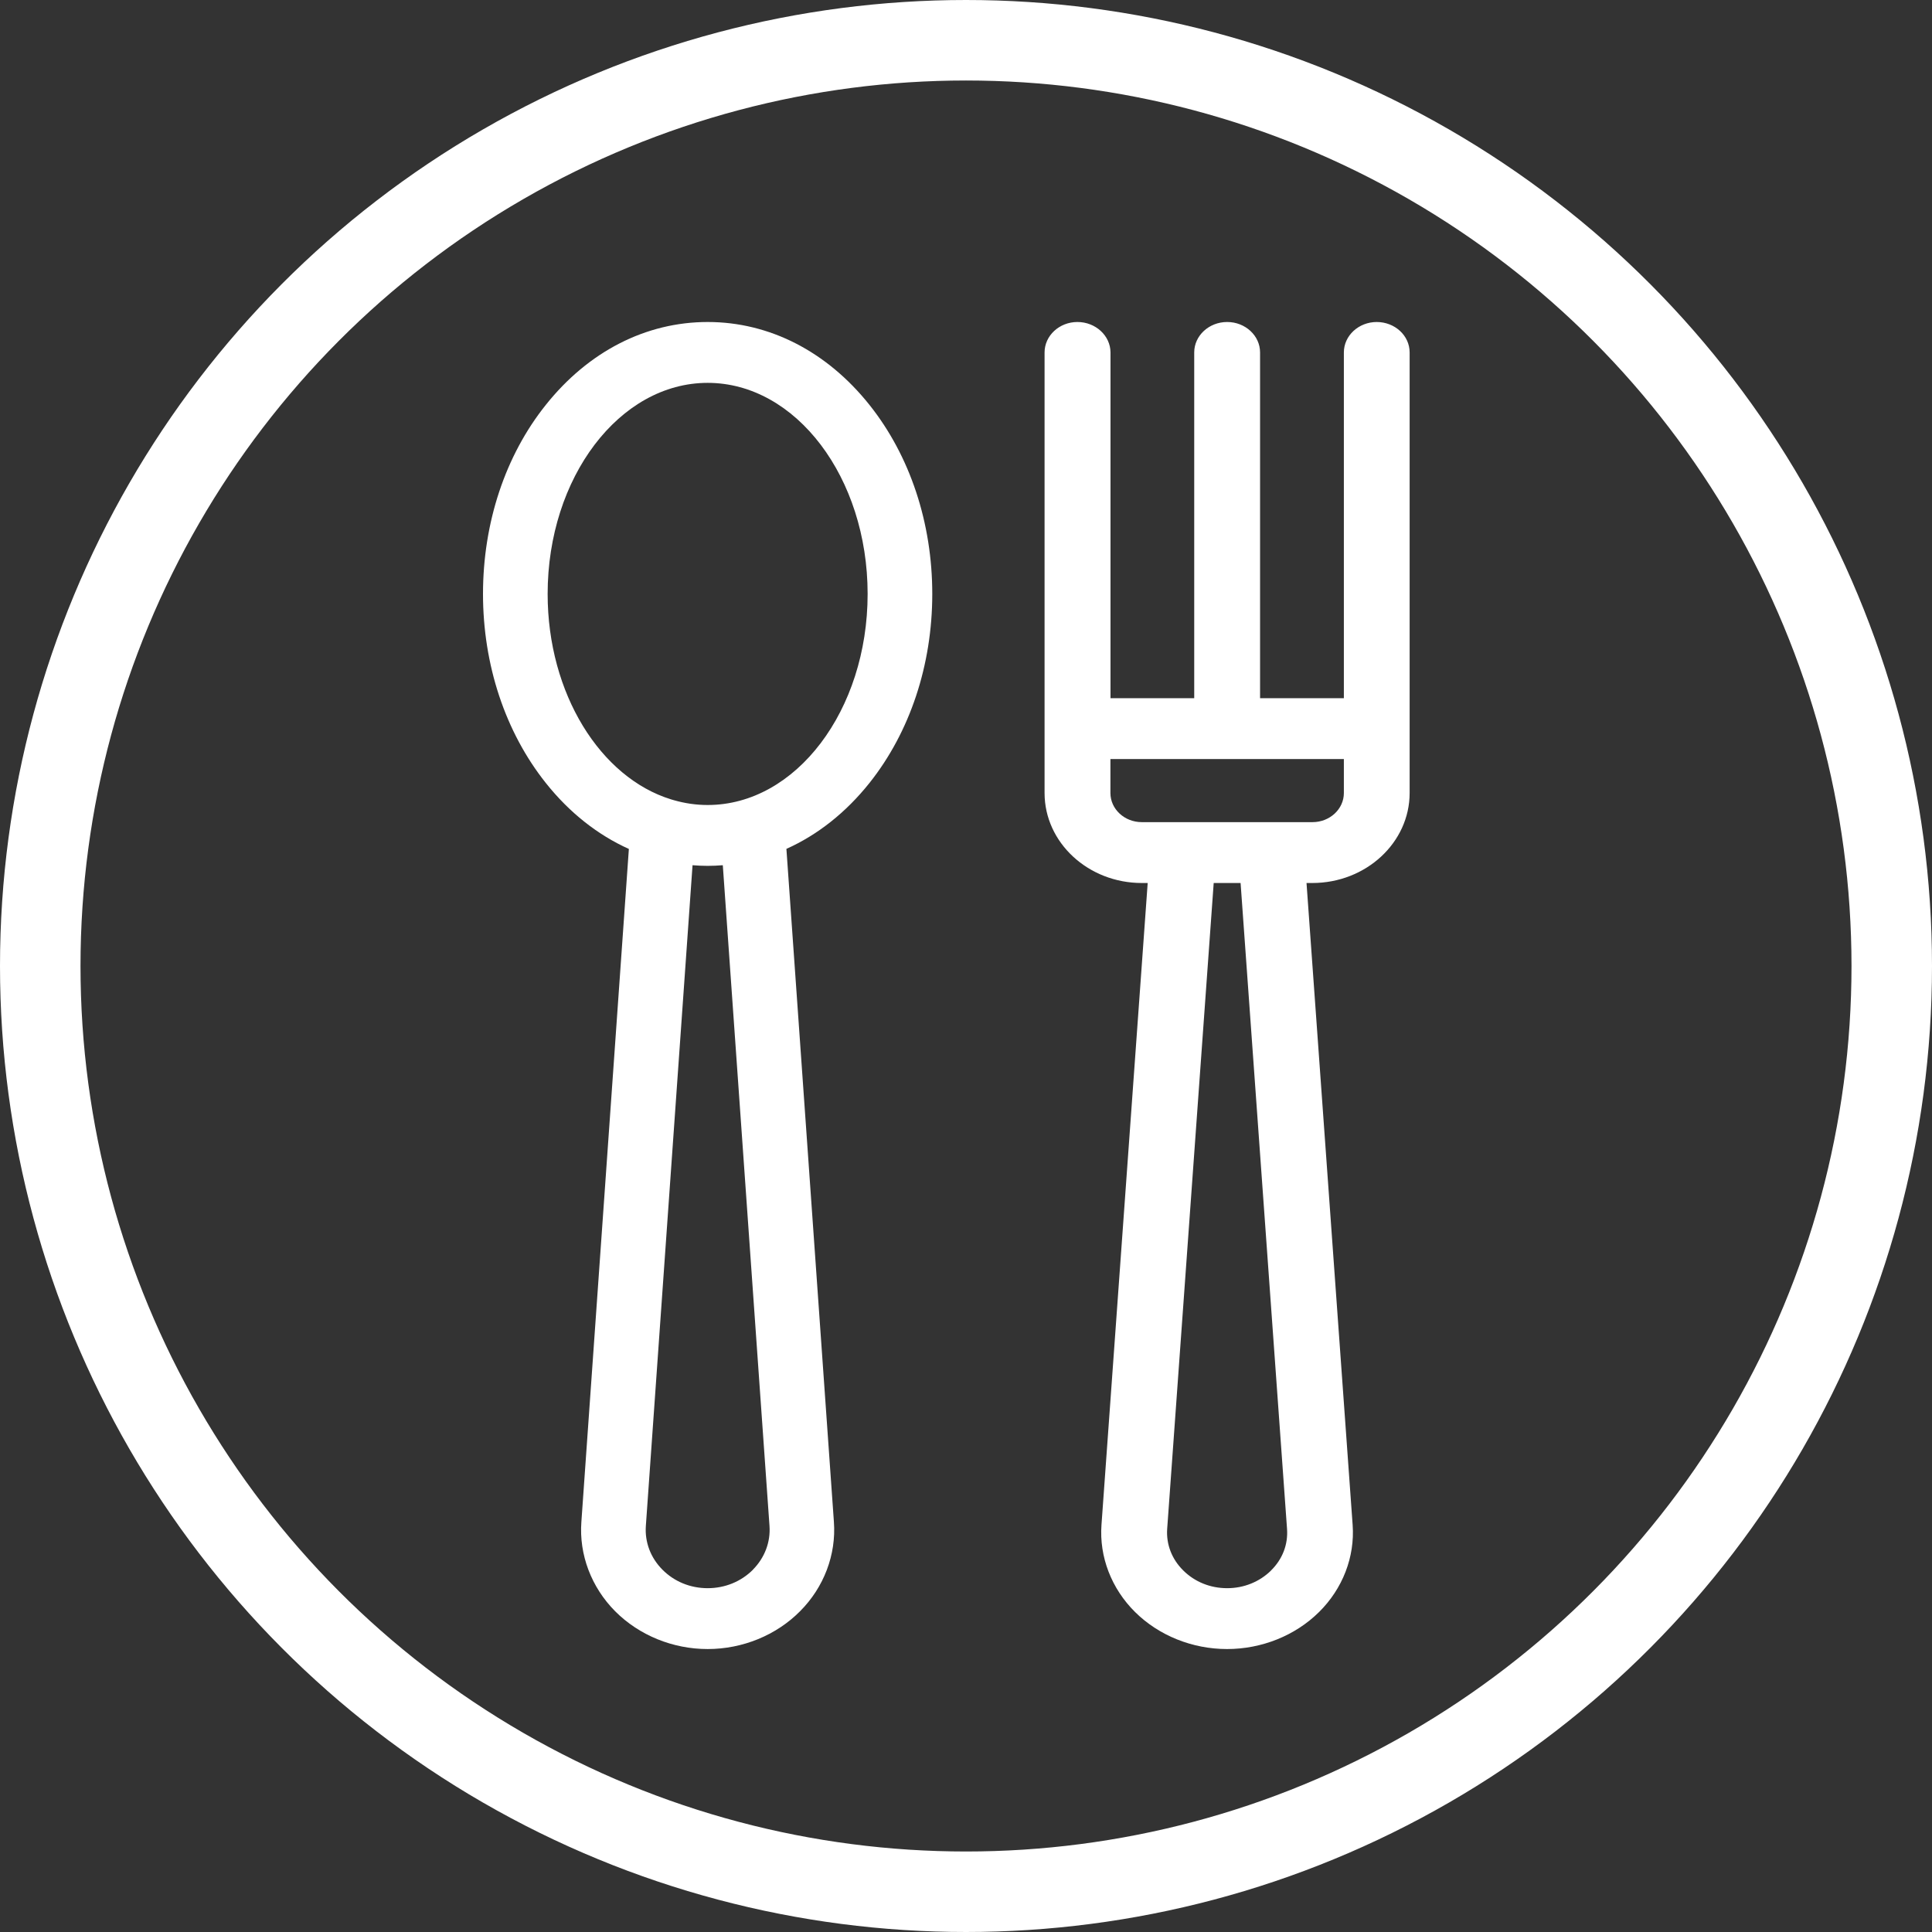
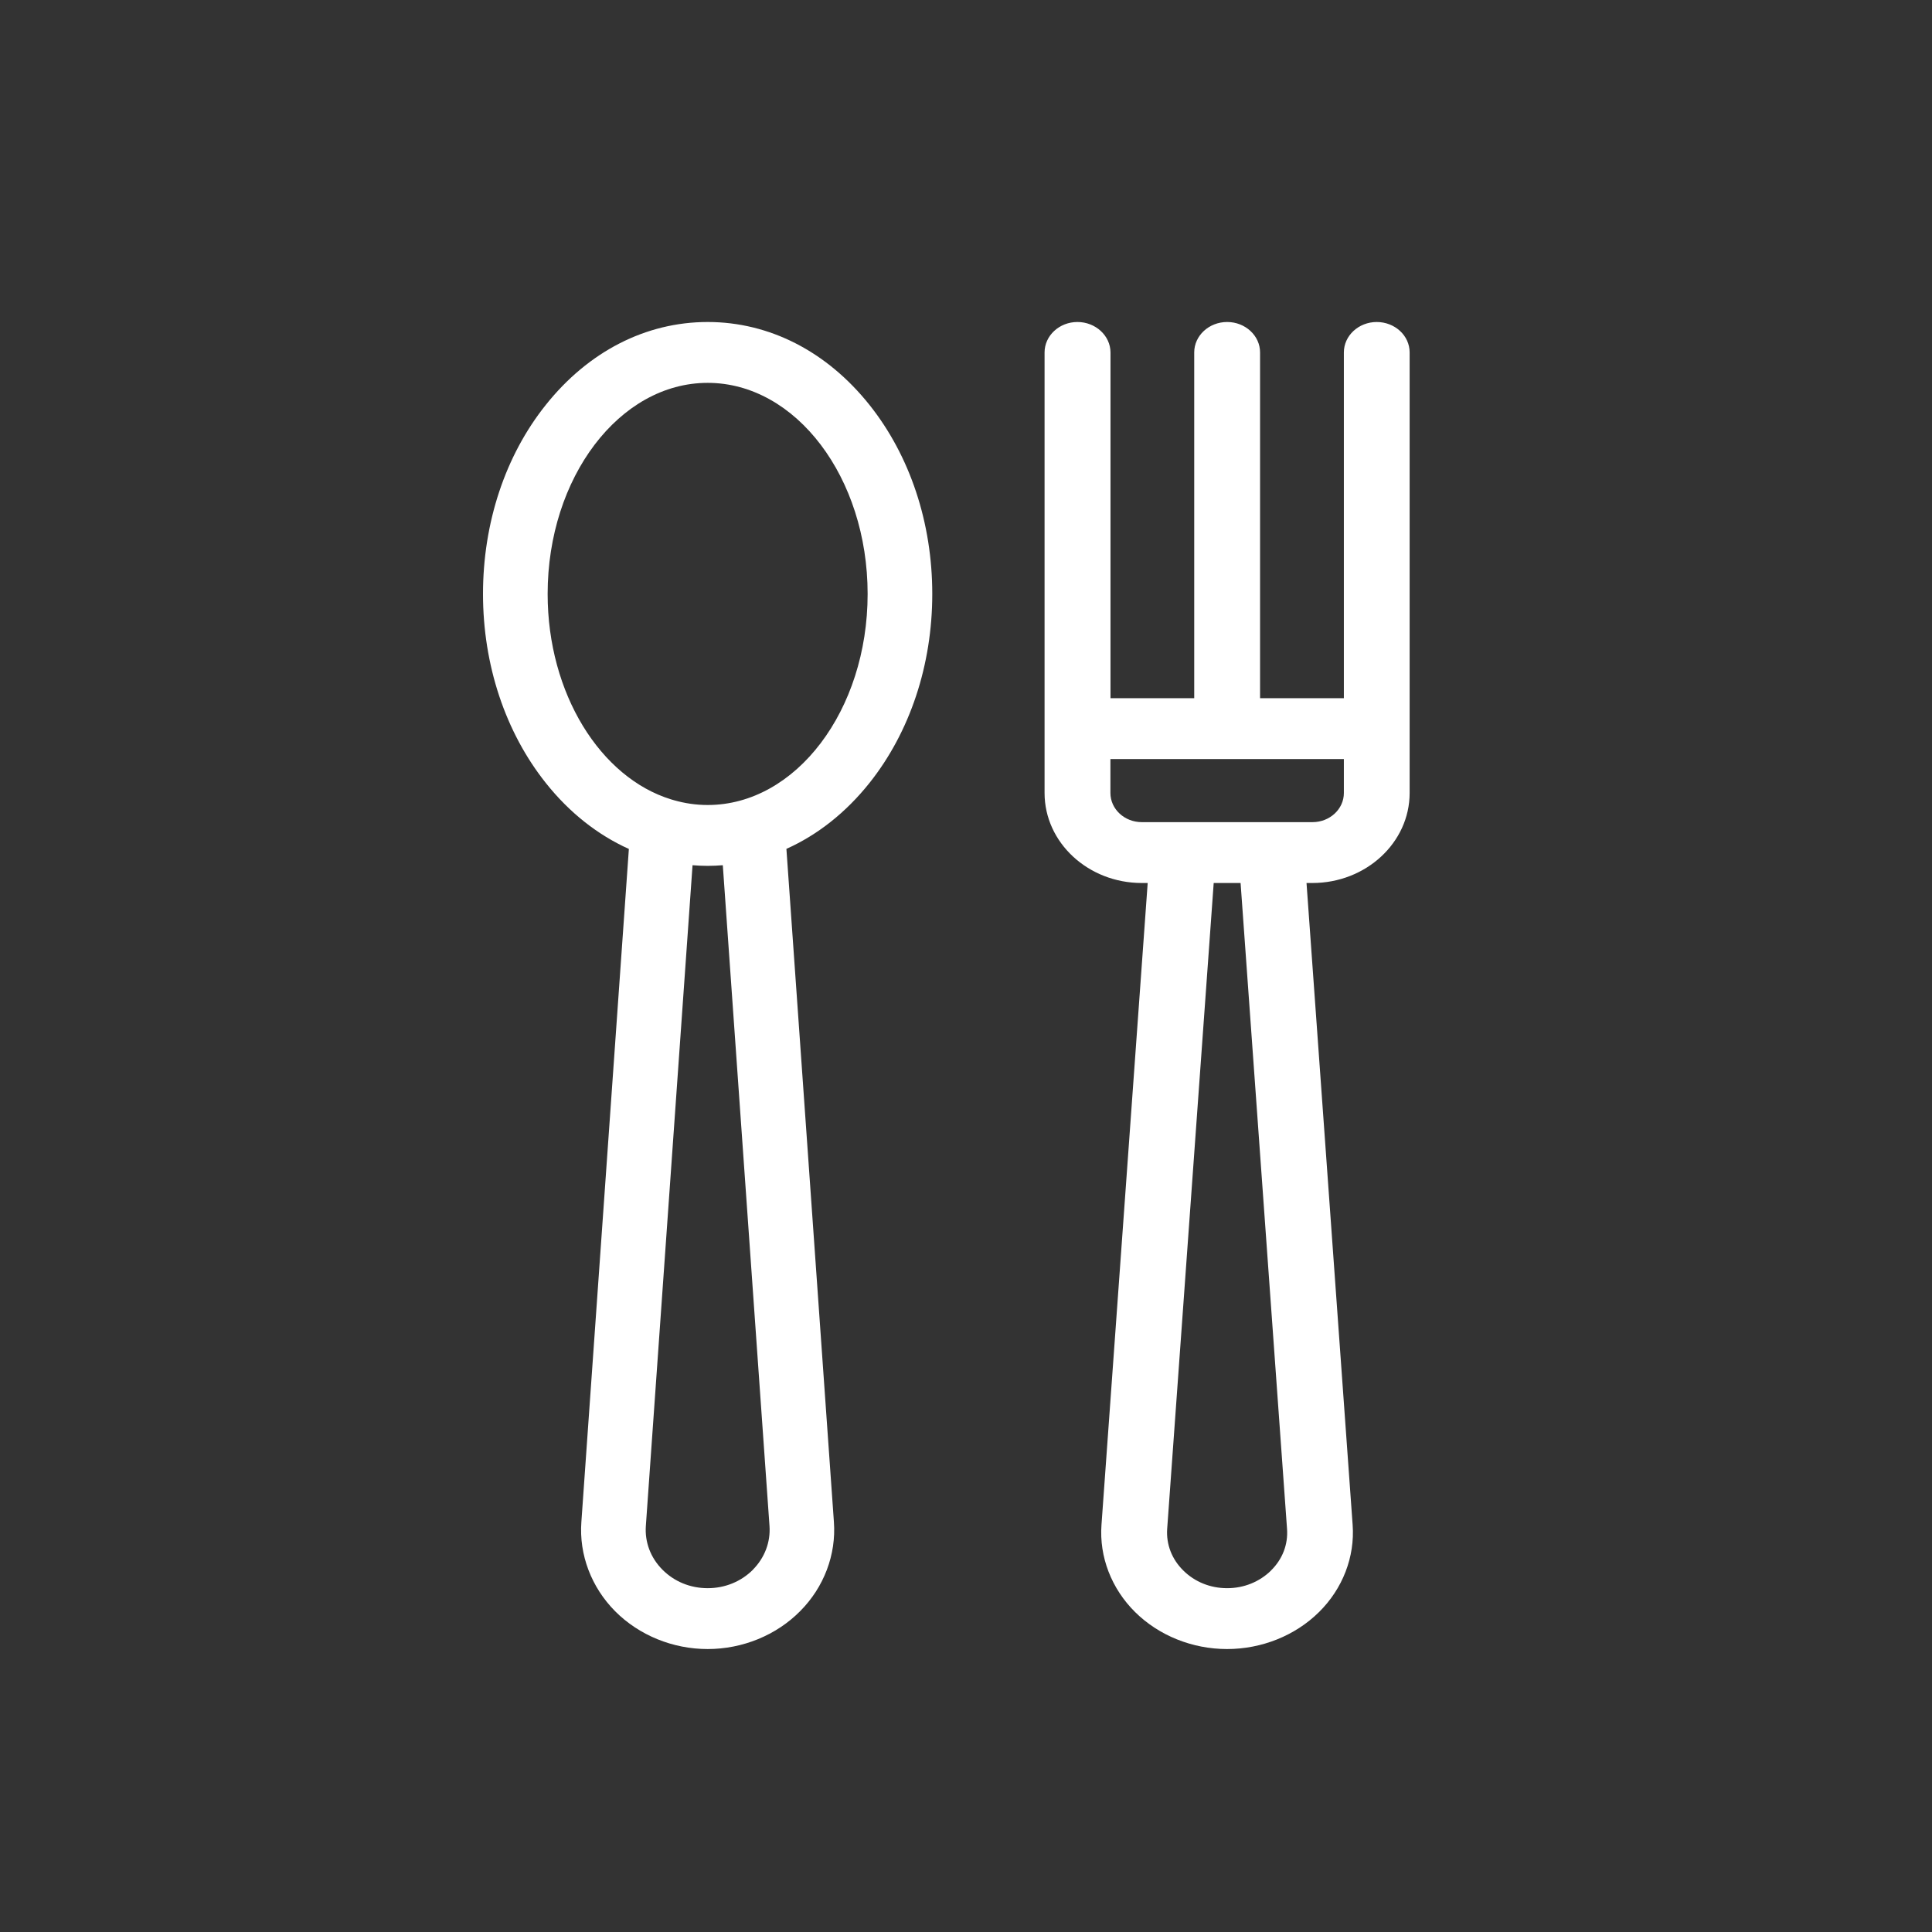
<svg xmlns="http://www.w3.org/2000/svg" width="24" height="24" viewBox="0 0 24 24">
  <rect x="0" y="0" width="24" height="24" fill="#333333" stroke="none" />
  <g fill="none" fill-rule="evenodd">
-     <ellipse cx="12" cy="12" stroke="#FFF" rx="11.5" ry="11.5" />
    <g fill="#FFF" fill-rule="nonzero">
      <path d="M4.801 1.03C4.272.366 3.558 0 2.791 0 2.023 0 1.309.366.78 1.03.276 1.66 0 2.495 0 3.378c0 .882.277 1.716.78 2.348.294.37.646.646 1.032.82l-.59 8.36c-.03.407.124.812.42 1.11.297.298.715.469 1.149.469.433 0 .852-.171 1.148-.47.296-.297.45-.702.42-1.11l-.59-8.36c.386-.173.738-.45 1.032-.819.503-.632.78-1.466.78-2.348 0-.883-.277-1.717-.78-2.348zM3.353 15.5c-.147.147-.347.229-.562.229-.216 0-.415-.082-.562-.23-.147-.148-.22-.341-.206-.543l.58-8.208c.062.005.124.008.188.008.063 0 .125-.003.188-.008l.58 8.208c.014.202-.06.395-.206.543zM2.79 6c-.144 0-.284-.021-.42-.06l-.034-.01C1.46 5.66.803 4.618.803 3.378c0-1.446.892-2.622 1.988-2.622s1.987 1.176 1.987 2.622S3.887 6 2.791 6zM11.103 0c-.226 0-.409.17-.409.378v4.295H9.653V.378C9.653.17 9.47 0 9.244 0c-.226 0-.409.17-.409.378v4.295h-1.04V.378C7.794.17 7.61 0 7.384 0c-.225 0-.408.17-.408.378v5.473c0 .616.542 1.118 1.208 1.118h.073l-.574 7.973c-.029.398.124.793.418 1.084.295.292.711.459 1.142.459.431 0 .847-.167 1.142-.459.294-.29.447-.686.418-1.083l-.573-7.974h.072c.667 0 1.209-.502 1.209-1.118V.378c0-.209-.183-.378-.41-.378zM9.789 15.51c-.143.14-.336.219-.545.219-.209 0-.402-.078-.545-.22-.142-.14-.213-.324-.2-.516l.578-8.024h.334l.577 8.024c.014.192-.056.376-.2.517zm.905-9.659c0 .2-.175.362-.39.362H8.68h-.496c-.216 0-.39-.163-.39-.362v-.422h2.9v.422z" transform="translate(6 4)" />
    </g>
  </g>
</svg>